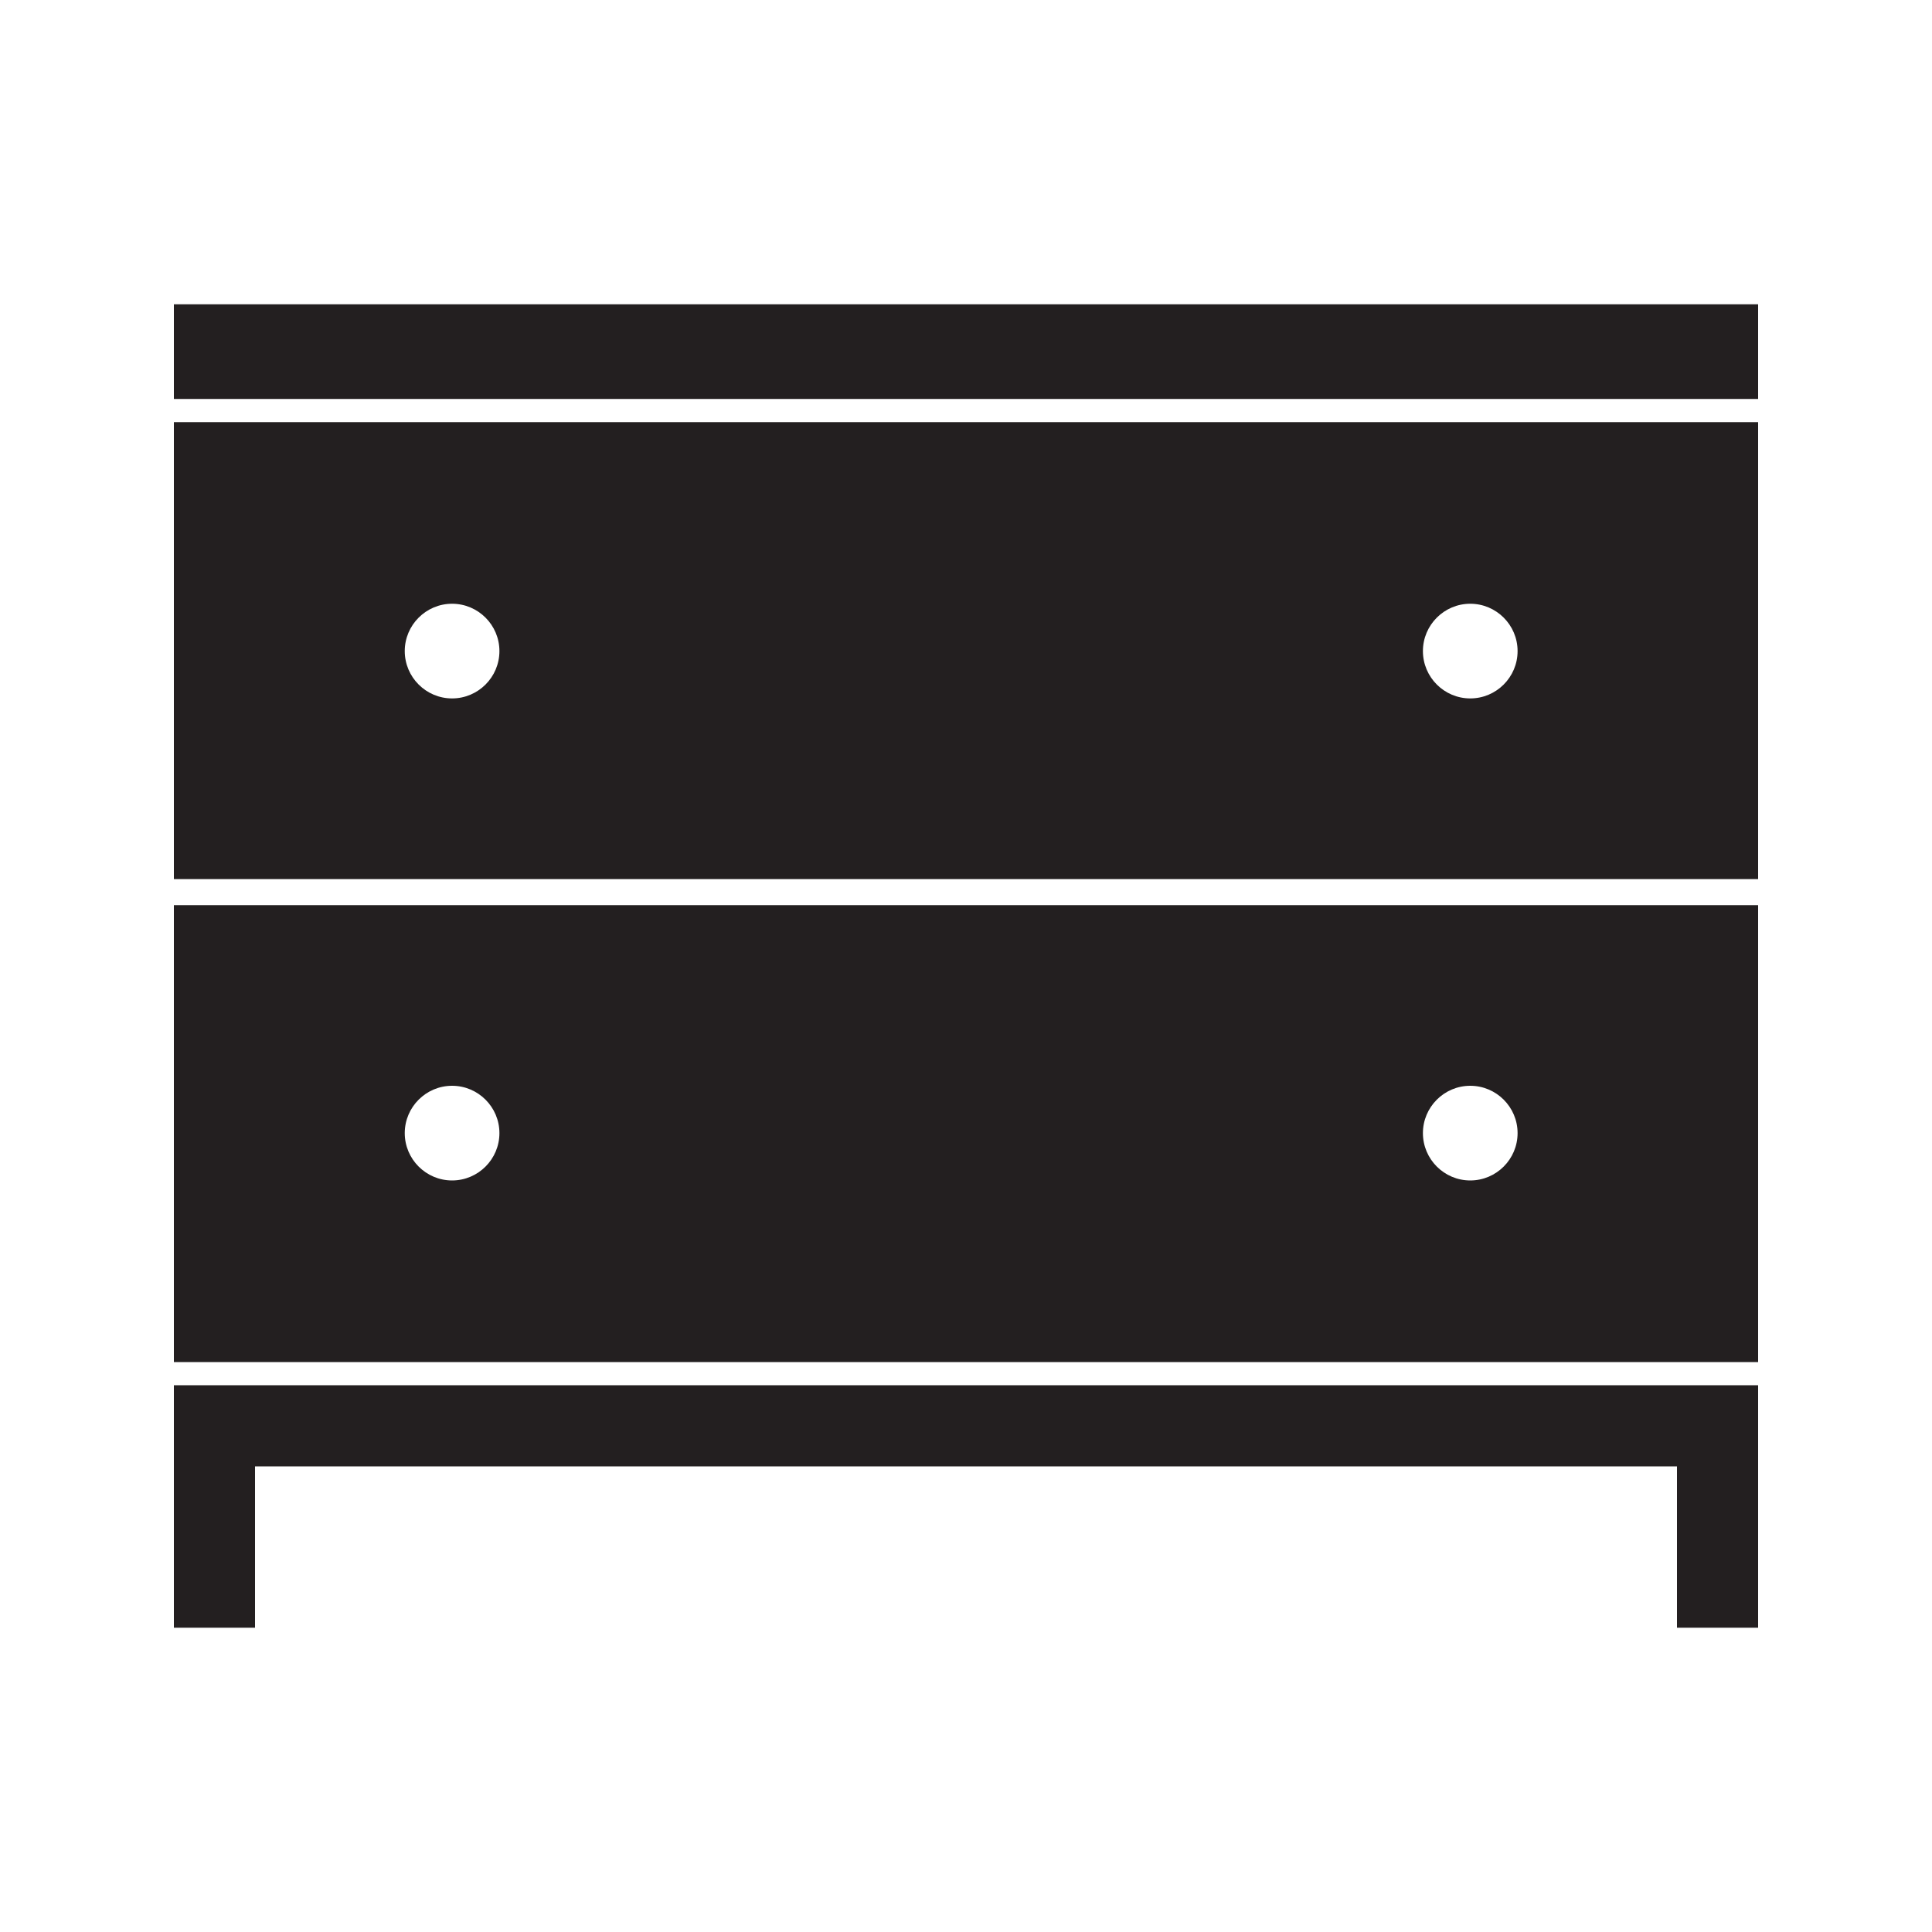
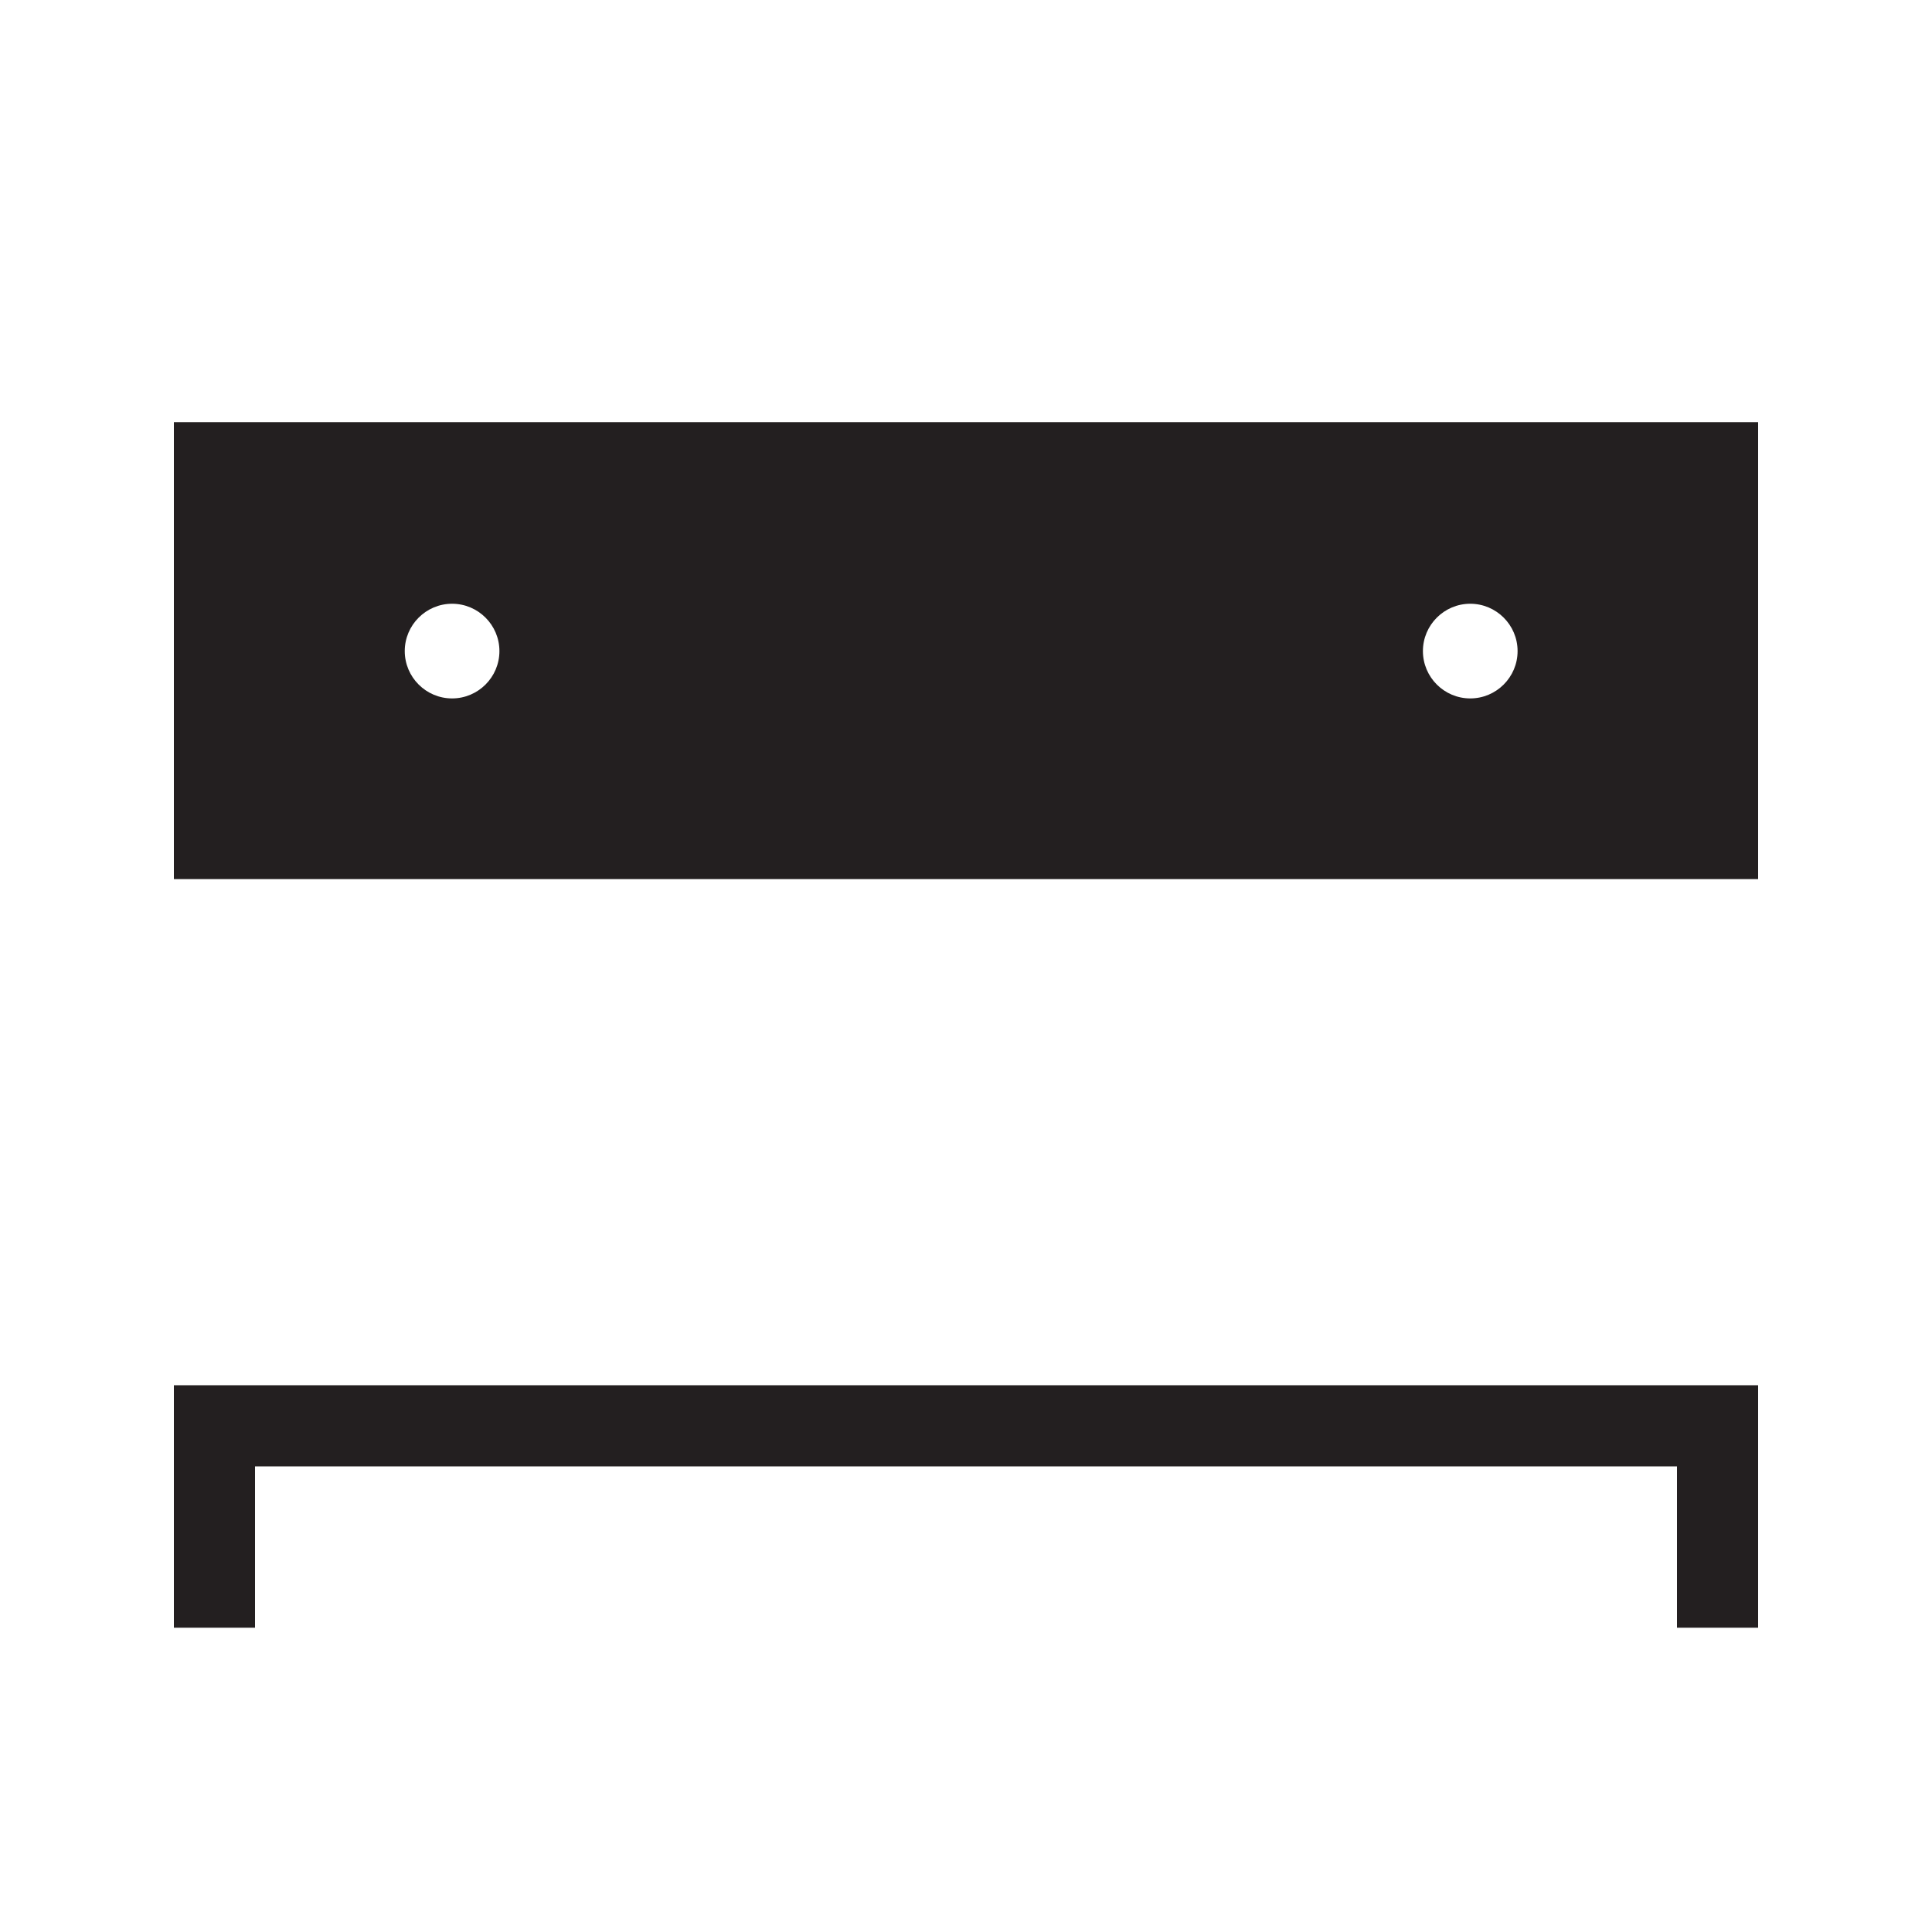
<svg xmlns="http://www.w3.org/2000/svg" version="1.1" id="Calque_1" x="0px" y="0px" viewBox="0 0 200 200" style="enable-background:new 0 0 200 200;" xml:space="preserve">
  <style type="text/css">
	.st0{fill:#231F20;}
</style>
  <g>
-     <rect x="18" y="31.5" class="st0" width="164" height="9.8" />
    <path class="st0" d="M18,91h164V43.7H18V91z M152.2,62.5c2.7,0,4.9,2.2,4.9,4.9s-2.2,4.9-4.9,4.9c-2.7,0-4.9-2.2-4.9-4.9   S149.5,62.5,152.2,62.5z M46.8,62.5c2.7,0,4.9,2.2,4.9,4.9s-2.2,4.9-4.9,4.9c-2.7,0-4.9-2.2-4.9-4.9S44.1,62.5,46.8,62.5z" />
-     <path class="st0" d="M18,141h164V93.7H18V141z M152.2,112.4c2.7,0,4.9,2.2,4.9,4.9c0,2.7-2.2,4.9-4.9,4.9c-2.7,0-4.9-2.2-4.9-4.9   C147.3,114.6,149.5,112.4,152.2,112.4z M46.8,112.4c2.7,0,4.9,2.2,4.9,4.9c0,2.7-2.2,4.9-4.9,4.9c-2.7,0-4.9-2.2-4.9-4.9   C41.9,114.6,44.1,112.4,46.8,112.4z" />
    <polygon class="st0" points="18,151.8 18,168.5 26.4,168.5 26.4,151.8 173.6,151.8 173.6,168.5 182,168.5 182,151.8 182,143.4    18,143.4  " />
  </g>
</svg>